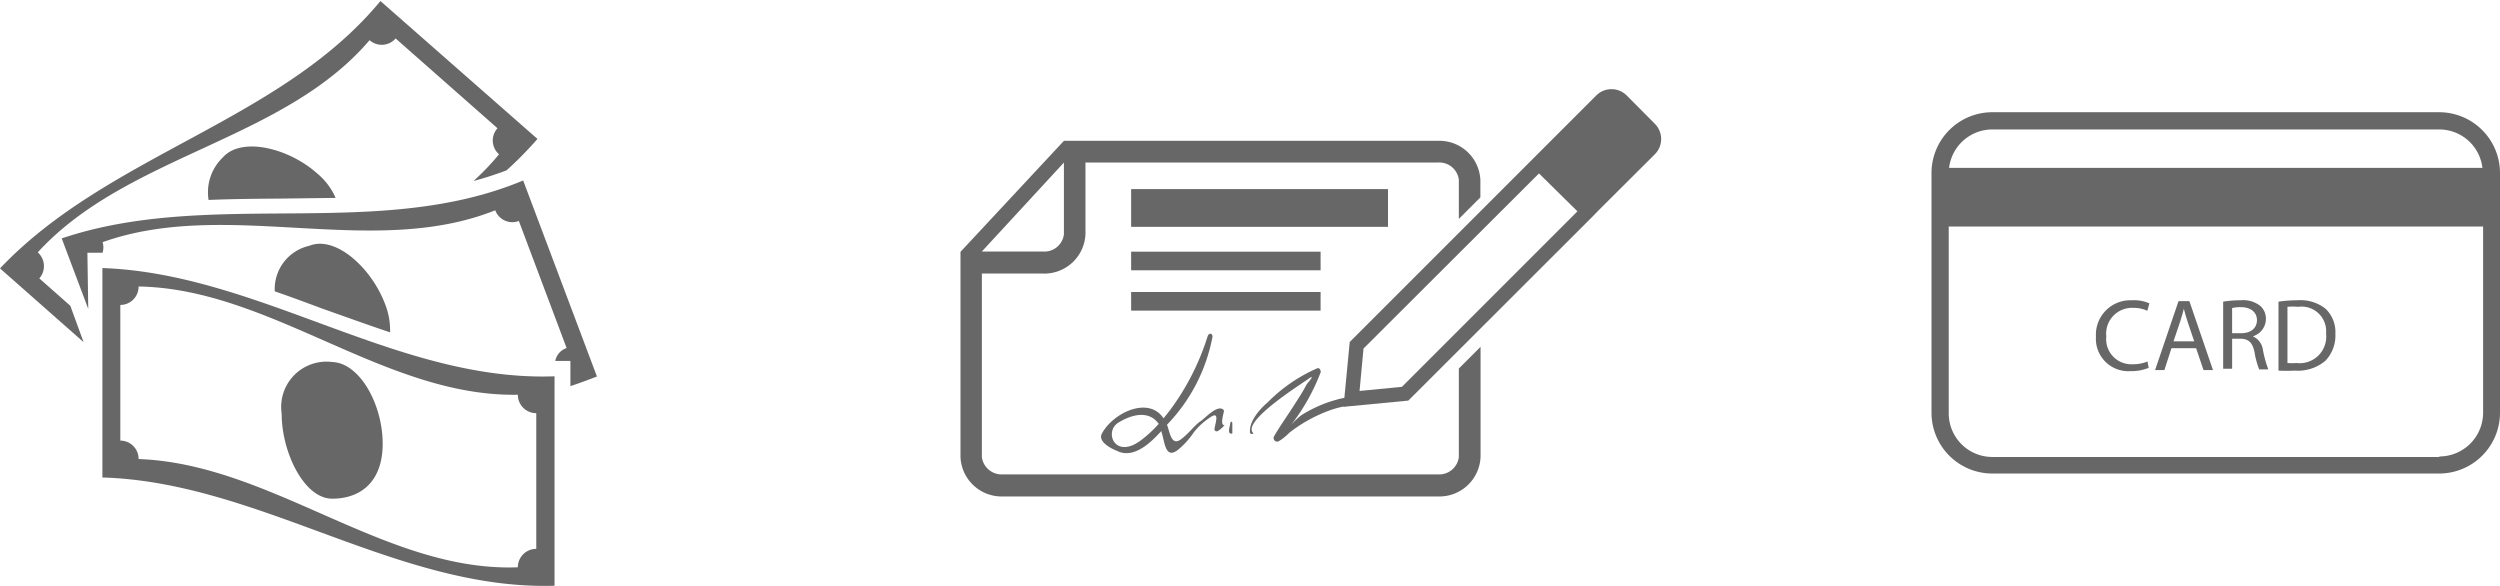
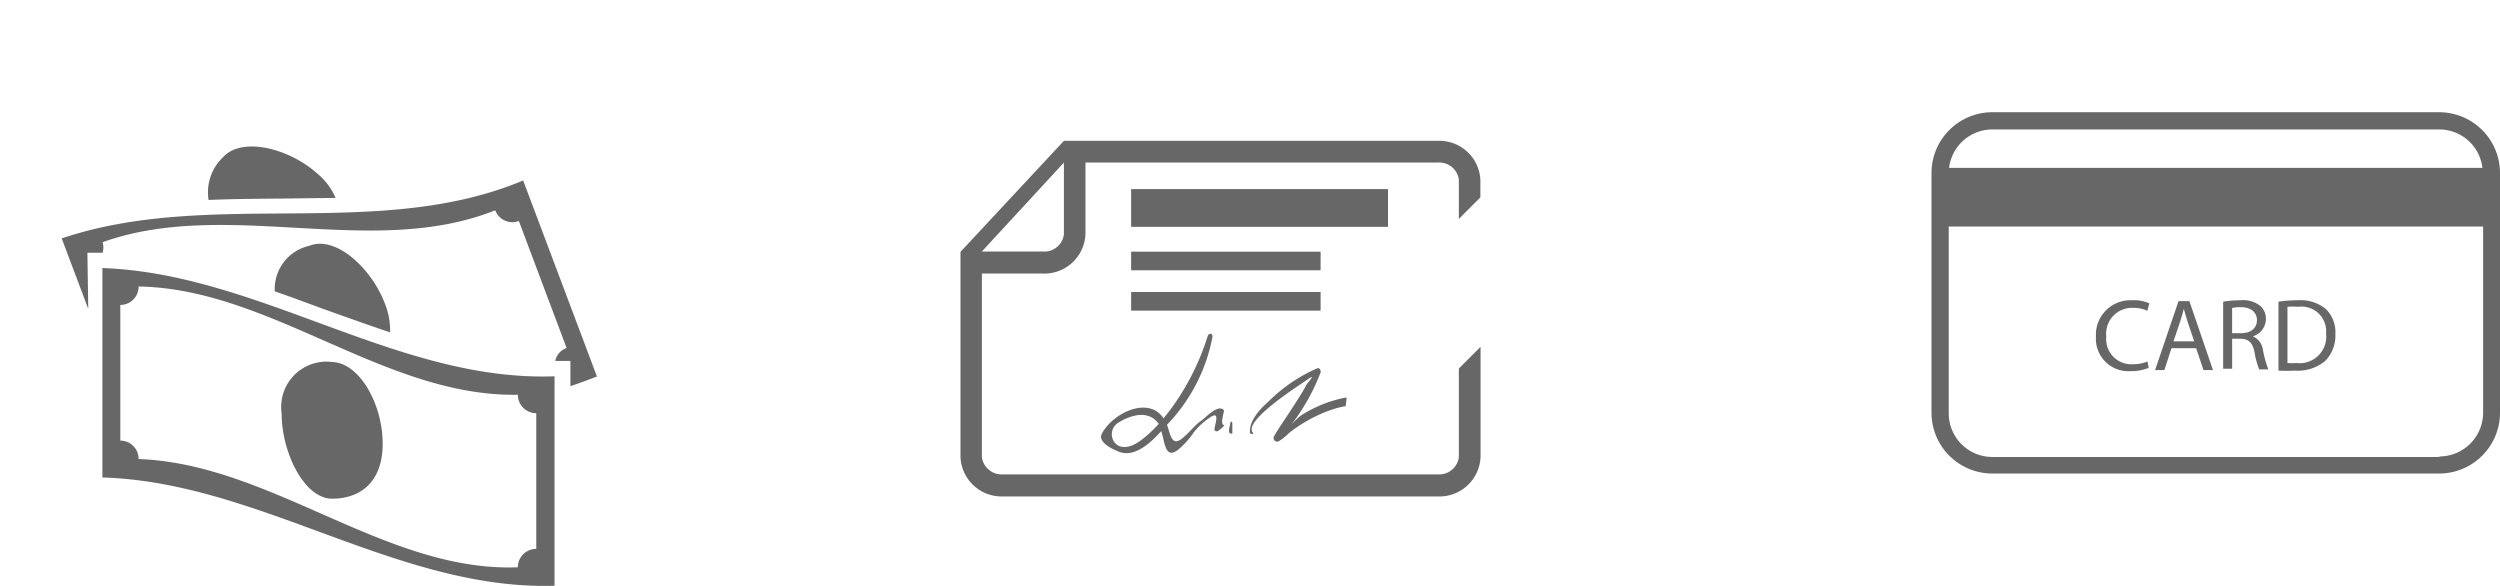
<svg xmlns="http://www.w3.org/2000/svg" viewBox="0 0 145.03 33.99">
  <title>paiement</title>
  <path d="M103.16,248.49v12.15c9.1.27,17.13,6.56,26.23,6.28V254.77C120.29,255.1,112.26,248.81,103.16,248.49Zm25.17,16.29a1.07,1.07,0,0,0-1.07,1.07v0c-7.68.29-14.28-6-22-6.28v0a1.06,1.06,0,0,0-1.06-1.07h0v-7.87h0a1.06,1.06,0,0,0,1.06-1.07v0c7.68.13,14.29,6.42,22,6.28v0a1.07,1.07,0,0,0,1.07,1.07h0v7.87Zm-8.91-6.1c0,2.24-1.31,3.19-2.93,3.19s-2.93-2.68-2.93-4.93a2.63,2.63,0,0,1,2.93-3C118.11,254,119.42,256.43,119.42,258.68Z" transform="translate(-97.22 -232.94)" fill="#676767" />
  <path d="M102.29,247.6l.88,0a1,1,0,0,0,0-.61l0,0c7.24-2.58,15.63,1,22.78-1.85a.08.08,0,0,0,0,0,1.06,1.06,0,0,0,1.37.62l0,0,2.77,7.37,0,0a1,1,0,0,0-.66.75l.88,0v1.46c.52-.17,1-.35,1.54-.56l-4.28-11.37c-8.41,3.52-18.13.45-26.77,3.36l1.54,4.09Z" transform="translate(-97.22 -232.94)" fill="#676767" />
  <path d="M119.85,252.22a4.15,4.15,0,0,0-.29-1.64c-.79-2.1-2.88-4-4.4-3.38a2.57,2.57,0,0,0-2,2.64c.92.32,1.84.66,2.75,1C117.27,251.32,118.56,251.79,119.85,252.22Z" transform="translate(-97.22 -232.94)" fill="#676767" />
-   <path d="M101.3,250.68l-1.8-1.59,0,0a1.07,1.07,0,0,0-.09-1.51l0,0c5.19-5.67,14.27-6.46,19.25-12.31l0,0a1.06,1.06,0,0,0,1.51-.1l0,0,5.91,5.21,0,0a1.06,1.06,0,0,0,.09,1.51l0,0a14.48,14.48,0,0,1-1.48,1.55,19.48,19.48,0,0,0,1.92-.62A22,22,0,0,0,128.4,241l-9.11-8c-5.78,7-15.8,8.89-22.07,15.51l4.85,4.28Z" transform="translate(-97.22 -232.94)" fill="#676767" />
  <path d="M116.69,244.42a3.85,3.85,0,0,0-1.07-1.42c-1.68-1.49-4.4-2.14-5.47-.93a2.8,2.8,0,0,0-.83,2.47c1.42-.06,2.83-.07,4.24-.08Z" transform="translate(-97.22 -232.94)" fill="#676767" />
  <path d="M238.73,239.45H212.79a3.53,3.53,0,0,0-3.52,3.52v13.92a3.53,3.53,0,0,0,3.52,3.52h25.94a3.53,3.53,0,0,0,3.52-3.52V243A3.53,3.53,0,0,0,238.73,239.45Zm-25.94,1h25.94a2.52,2.52,0,0,1,2.5,2.23H210.29A2.53,2.53,0,0,1,212.79,240.45Zm25.94,19H212.79a2.53,2.53,0,0,1-2.52-2.53V246.08h31v10.81A2.54,2.54,0,0,1,238.73,259.42Z" transform="translate(-97.22 -232.94)" fill="#676767" />
  <path d="M221.87,254.28a2.66,2.66,0,0,1-1.06.19,1.88,1.88,0,0,1-2-2,2,2,0,0,1,2.1-2.11,2.13,2.13,0,0,1,1,.18l-.12.43a1.84,1.84,0,0,0-.81-.17,1.5,1.5,0,0,0-1.57,1.66,1.46,1.46,0,0,0,1.54,1.61,2.11,2.11,0,0,0,.85-.16Z" transform="translate(-97.22 -232.94)" fill="#676767" />
  <path d="M223.19,253.14l-.41,1.27h-.54l1.36-4h.63l1.37,4h-.55l-.43-1.27Zm1.32-.4-.39-1.16c-.09-.26-.15-.5-.21-.73h0c-.06.24-.13.48-.21.73l-.39,1.16Z" transform="translate(-97.22 -232.94)" fill="#676767" />
  <path d="M226.19,250.44a5.87,5.87,0,0,1,1-.08,1.61,1.61,0,0,1,1.16.33,1,1,0,0,1,.32.76,1.06,1.06,0,0,1-.76,1h0a1,1,0,0,1,.59.81,6.64,6.64,0,0,0,.31,1.11h-.53a4.75,4.75,0,0,1-.27-1c-.12-.56-.34-.77-.81-.78h-.49v1.74h-.52Zm.52,1.83h.53c.56,0,.91-.3.91-.76s-.37-.75-.92-.75a1.92,1.92,0,0,0-.52.05Z" transform="translate(-97.22 -232.94)" fill="#676767" />
  <path d="M229.4,250.44a7.31,7.31,0,0,1,1.11-.08,2.32,2.32,0,0,1,1.63.5,1.87,1.87,0,0,1,.56,1.44,2.12,2.12,0,0,1-.58,1.57,2.47,2.47,0,0,1-1.77.57,8.77,8.77,0,0,1-.95,0Zm.52,3.56a3.89,3.89,0,0,0,.53,0,1.54,1.54,0,0,0,1.71-1.71,1.43,1.43,0,0,0-1.63-1.55,3,3,0,0,0-.61,0Z" transform="translate(-97.22 -232.94)" fill="#676767" />
-   <path d="M189.82,238.48l-3.32,3.32-.23.23-10.75,10.75-.36,3.76,3.76-.36,10.75-10.74.23-.24,3.32-3.31a1.25,1.25,0,0,0,0-1.77l-1.63-1.64A1.25,1.25,0,0,0,189.82,238.48Zm-1.09,6.72-10.18,10.18-2.46.24.23-2.46L186.5,243Z" transform="translate(-97.22 -232.94)" fill="#676767" />
  <path d="M181.85,254.32v5.14a1.15,1.15,0,0,1-1.22,1H155.41a1.16,1.16,0,0,1-1.23-1V248.81h3.53a2.39,2.39,0,0,0,2.48-2.28v-4.16h20.44a1.14,1.14,0,0,1,1.22,1v2.27l1.25-1.25v-1a2.38,2.38,0,0,0-2.47-2.28H158.94l-6,6.44v11.9a2.39,2.39,0,0,0,2.48,2.29h25.22a2.39,2.39,0,0,0,2.47-2.29v-6.39Zm-22.91-11.95v4.16a1.14,1.14,0,0,1-1.23,1h-3.53Z" transform="translate(-97.22 -232.94)" fill="#676767" />
  <path d="M168.31,257.59c-.36.13-.1-.68-.09-.78a.13.13,0,0,0-.06-.13c-.37-.23-1,.5-1.3.7s-.63.64-1,.94c-.67.61-.74-.19-.94-.74a10,10,0,0,0,2.64-5.11c0-.22-.23-.23-.29,0a14.37,14.37,0,0,1-2.18,4.27l-.37.47c-.87-1.32-2.95-.31-3.58.89-.25.48.6.89.89,1,.79.4,1.62-.21,2.16-.74.14-.13.27-.28.41-.42l0,.06c.19.53.2,1.67,1,1a4.77,4.77,0,0,0,.89-1,4,4,0,0,1,.91-.83c.59-.42.34.25.28.62a.13.13,0,0,0,.21.14,1.3,1.3,0,0,0,.35-.31S168.35,257.57,168.31,257.59Zm-4.86.86c-1.54,1.2-2.22-.47-1.34-1s1.8-.67,2.33.08A7.24,7.24,0,0,1,163.45,258.45Z" transform="translate(-97.22 -232.94)" fill="#676767" />
  <path d="M168.59,257.48c0,.17-.23.68.12.61,0,0,0,0,0-.06s0-.4,0-.53S168.62,257.37,168.59,257.48Z" transform="translate(-97.22 -232.94)" fill="#676767" />
  <path d="M175.34,256a4.75,4.75,0,0,0-.63.14,7.51,7.51,0,0,0-2,.89,4.46,4.46,0,0,0-.6.57,11.74,11.74,0,0,0,1.73-3.08c0-.1-.07-.25-.19-.22a9.25,9.25,0,0,0-2.91,2c-.46.39-1.09,1.12-1,1.76a.12.12,0,0,0,.05.05h.11s.06,0,0-.07c-.59-.68,2.73-2.77,3.21-3.11s0,.18-.1.33c-.24.46-.53.89-.81,1.33s-.74,1.09-1.07,1.66a.21.21,0,0,0,.25.3,3,3,0,0,0,.63-.5,8.53,8.53,0,0,1,2.34-1.3,5.45,5.45,0,0,1,.94-.25Z" transform="translate(-97.22 -232.94)" fill="#676767" />
  <rect x="65.62" y="10.97" width="14.9" height="2.19" fill="#676767" />
  <rect x="65.62" y="14.6" width="10.99" height="1.08" fill="#676767" />
  <rect x="65.62" y="16.94" width="10.99" height="1.08" fill="#676767" />
</svg>